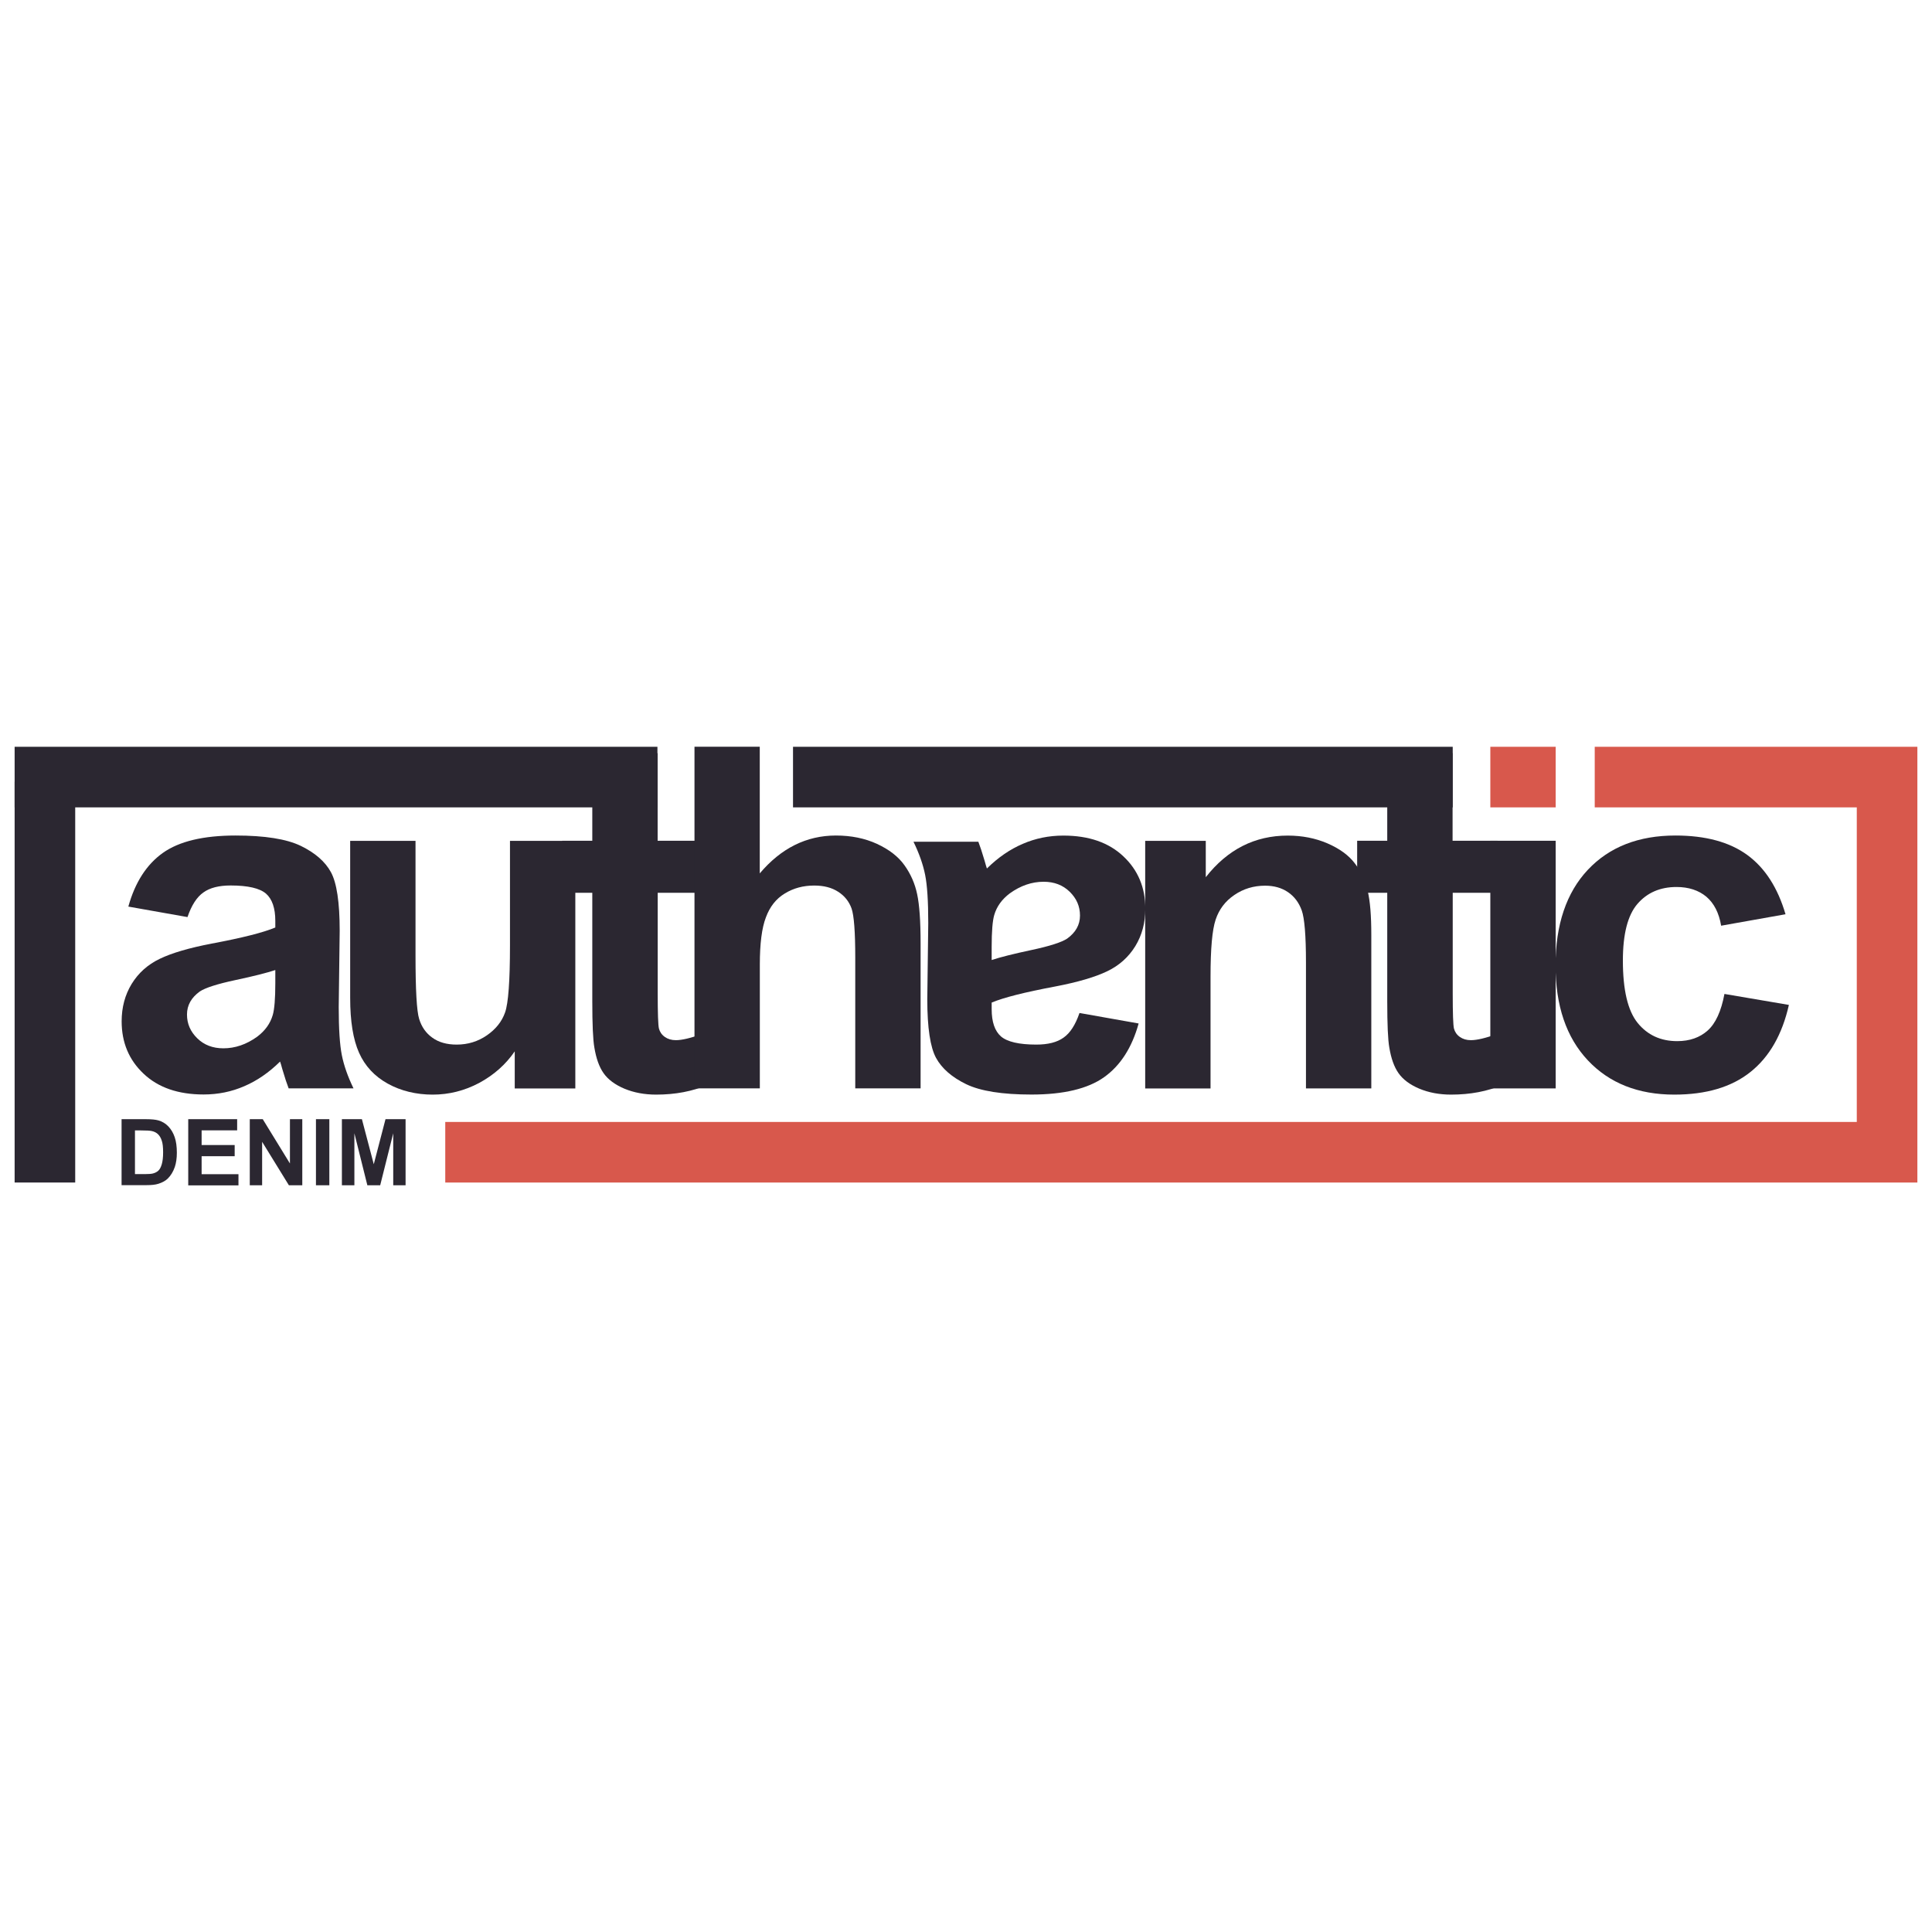
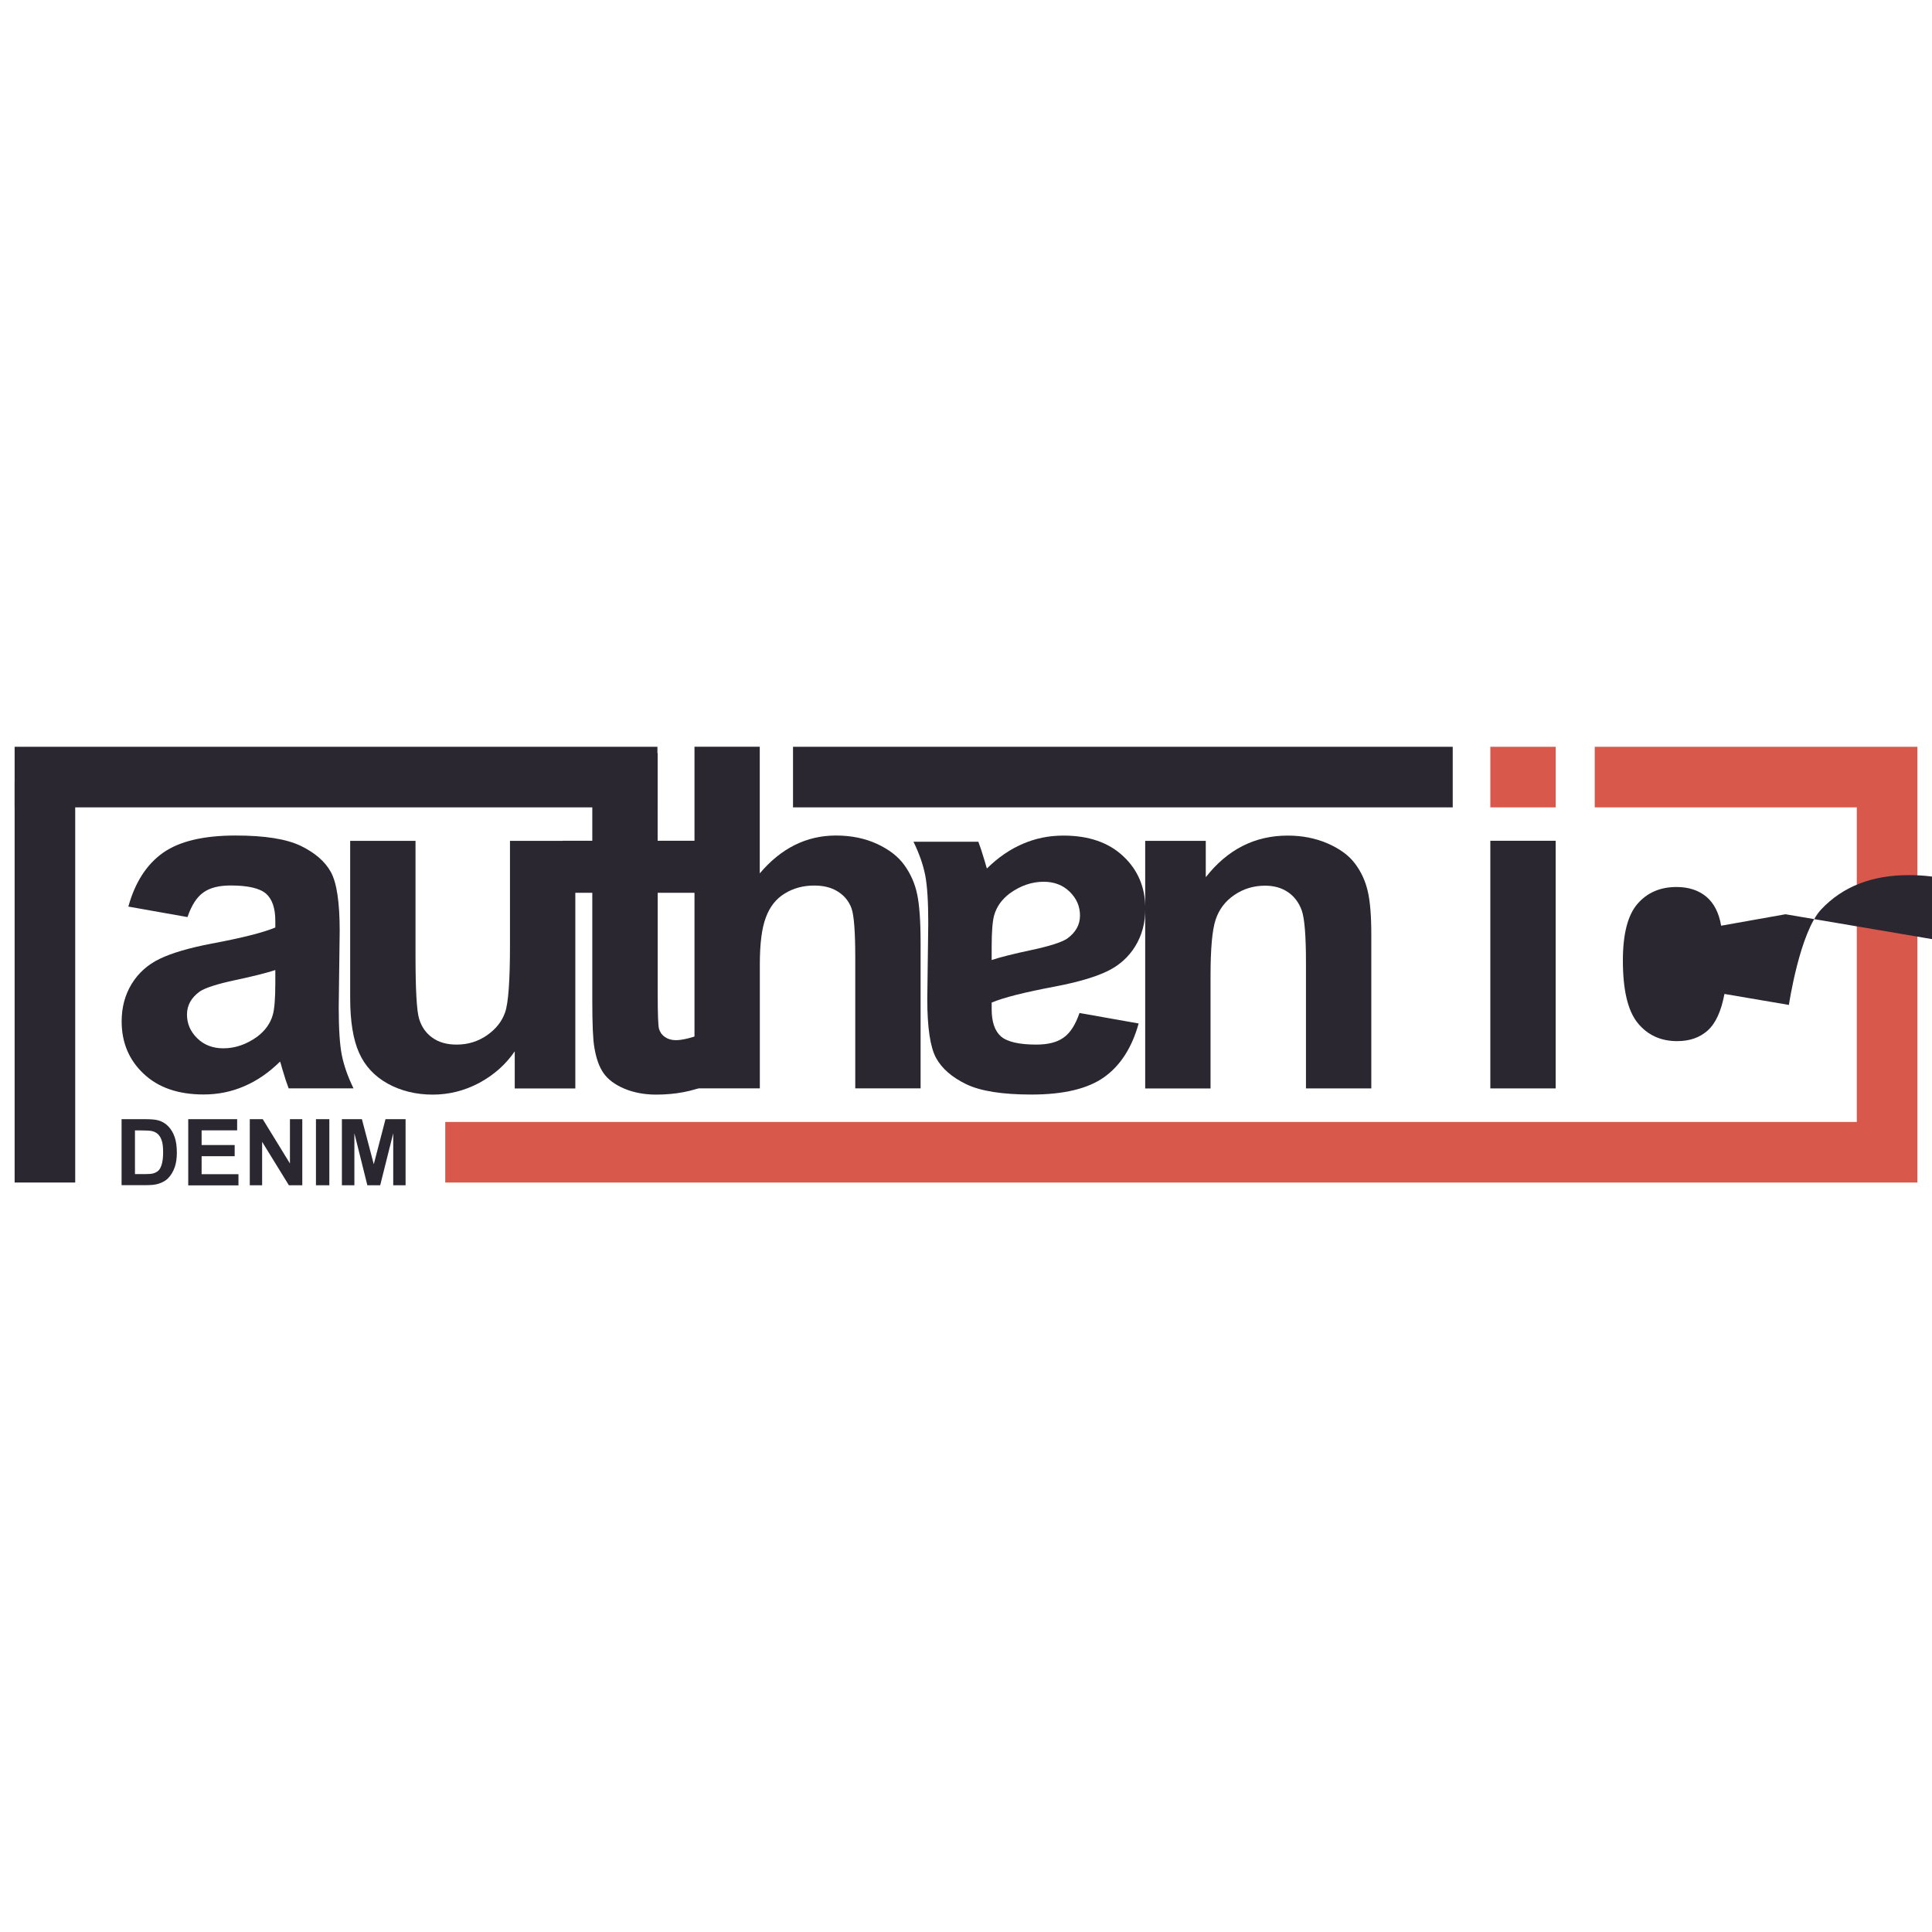
<svg xmlns="http://www.w3.org/2000/svg" id="Layer_1" data-name="Layer 1" viewBox="0 0 280 280">
  <defs>
    <style>
      .cls-1 {
        fill: #d8584c;
      }

      .cls-1, .cls-2 {
        fill-rule: evenodd;
      }

      .cls-2 {
        fill: #2b2731;
      }
    </style>
  </defs>
  <path class="cls-2" d="m27.17,132.91l-8.57-1.52c.97-3.5,2.64-6.1,5-7.78,2.36-1.68,5.88-2.52,10.53-2.52,4.23,0,7.39.5,9.46,1.5,2.06,1,3.53,2.27,4.37,3.81.84,1.54,1.27,4.37,1.27,8.49l-.14,11.06c0,3.15.15,5.47.45,6.97.3,1.5.86,3.1,1.69,4.81h-9.4c-.24-.62-.55-1.54-.91-2.77-.15-.56-.26-.93-.33-1.11-1.61,1.59-3.34,2.78-5.19,3.57-1.84.8-3.8,1.2-5.89,1.2-3.68,0-6.58-1-8.7-3.01-2.12-1.99-3.18-4.53-3.18-7.59,0-2.02.48-3.83,1.45-5.42.97-1.58,2.32-2.8,4.07-3.64,1.74-.84,4.25-1.58,7.54-2.21,4.43-.83,7.5-1.61,9.21-2.33v-.96c0-1.84-.45-3.16-1.35-3.95-.91-.78-2.62-1.18-5.12-1.18-1.69,0-3.01.33-3.95,1.01-.96.67-1.72,1.86-2.3,3.55h0Zm12.72,7.68c-1.21.4-3.13.89-5.77,1.45-2.63.56-4.36,1.12-5.16,1.65-1.23.89-1.86,1.99-1.86,3.34s.5,2.48,1.49,3.45c.99.97,2.25,1.45,3.78,1.45,1.71,0,3.34-.56,4.9-1.68,1.14-.86,1.9-1.9,2.26-3.15.24-.81.37-2.35.37-4.62v-1.89h0Z" />
  <path class="cls-2" d="m74.6,157.74v-5.37c-1.31,1.91-3.03,3.43-5.16,4.58-2.13,1.13-4.38,1.69-6.74,1.69s-4.59-.53-6.5-1.59c-1.92-1.06-3.31-2.56-4.16-4.47-.86-1.92-1.29-4.57-1.29-7.96v-22.76h9.47v16.53c0,5.06.17,8.15.53,9.29.35,1.14.98,2.05,1.91,2.71.92.67,2.1,1,3.53,1,1.62,0,3.08-.45,4.37-1.34,1.29-.89,2.17-1.99,2.64-3.32.47-1.33.71-4.55.71-9.7v-15.17h9.47v35.89h-8.78Z" />
  <path class="cls-2" d="m101.82,121.85v7.54h-6.5v14.53c0,2.95.06,4.67.18,5.15.13.48.4.89.85,1.21.44.31.97.47,1.6.47.89,0,2.16-.3,3.83-.91l.8,7.38c-2.2.94-4.69,1.42-7.48,1.42-1.71,0-3.24-.29-4.61-.86-1.37-.58-2.37-1.33-3.01-2.24-.65-.92-1.08-2.16-1.34-3.72-.2-1.11-.3-3.34-.3-6.72v-15.71h-4.36v-7.54h4.36v-7.12l9.47-5.6v12.72h6.5Z" />
  <path class="cls-2" d="m110.11,108.23v18.35c3.08-3.65,6.77-5.49,11.04-5.49,2.2,0,4.18.4,5.95,1.21,1.76.82,3.09,1.84,3.99,3.11.9,1.26,1.51,2.65,1.83,4.18.33,1.53.5,3.91.5,7.12v21.02h-9.47v-18.92c0-3.76-.18-6.14-.54-7.16-.37-1.01-1.01-1.82-1.94-2.41-.92-.6-2.07-.9-3.47-.9-1.59,0-3.01.38-4.26,1.15-1.26.76-2.17,1.91-2.74,3.46-.59,1.53-.88,3.81-.88,6.82v17.96h-9.47v-49.51h9.47Z" />
  <path class="cls-2" d="m198.74,157.74h-9.47v-18.29c0-3.87-.21-6.37-.61-7.5-.41-1.14-1.07-2.02-1.99-2.65-.92-.63-2.03-.94-3.32-.94-1.66,0-3.15.45-4.46,1.35-1.33.9-2.22,2.1-2.71,3.57-.5,1.49-.74,4.23-.74,8.24v16.23h-9.47v-35.89h8.78v5.27c3.15-4.02,7.1-6.03,11.88-6.03,2.1,0,4.02.38,5.76,1.13,1.75.76,3.07,1.72,3.95,2.88.9,1.18,1.52,2.5,1.87,3.99.36,1.49.53,3.61.53,6.37v22.28h0Z" />
-   <path class="cls-2" d="m217.04,121.85v7.54h-6.5v14.53c0,2.95.06,4.67.18,5.15.13.48.4.89.85,1.21.44.31.97.47,1.6.47.89,0,2.15-.3,3.83-.91l.79,7.38c-2.2.94-4.69,1.42-7.48,1.42-1.71,0-3.24-.29-4.61-.86-1.37-.58-2.37-1.33-3.01-2.24-.65-.92-1.08-2.16-1.34-3.72-.2-1.11-.3-3.34-.3-6.72v-15.71h-4.36v-7.54h4.36v-7.12l9.47-5.6v12.72h6.5Z" />
  <polygon class="cls-2" points="215.99 157.74 215.99 121.85 225.46 121.85 225.46 157.74 215.99 157.74 215.99 157.74" />
  <path class="cls-1" d="m215.99,117.01v-8.78h9.47v8.78h-9.47Zm61.89-7.32v61.69H64.53v-8.78h204.57v-45.59h-37.98v-8.78h46.76v1.46h0Z" />
-   <path class="cls-2" d="m258.77,132.5l-9.33,1.66c-.31-1.86-1.03-3.25-2.14-4.2-1.12-.93-2.56-1.41-4.33-1.41-2.36,0-4.25.82-5.66,2.45-1.41,1.64-2.11,4.37-2.11,8.21,0,4.26.71,7.27,2.14,9.04,1.43,1.76,3.34,2.64,5.74,2.64,1.8,0,3.27-.52,4.41-1.54,1.15-1.03,1.96-2.79,2.43-5.3l9.34,1.59c-.97,4.29-2.82,7.53-5.57,9.72-2.74,2.19-6.42,3.28-11.04,3.28-5.23,0-9.42-1.66-12.53-4.97-3.12-3.32-4.68-7.91-4.68-13.77s1.57-10.54,4.69-13.85c3.12-3.31,7.35-4.96,12.69-4.96,4.36,0,7.83.94,10.41,2.82,2.57,1.88,4.41,4.74,5.54,8.59h0Z" />
+   <path class="cls-2" d="m258.77,132.5l-9.33,1.66c-.31-1.86-1.03-3.25-2.14-4.2-1.12-.93-2.56-1.41-4.33-1.41-2.36,0-4.25.82-5.66,2.45-1.41,1.64-2.11,4.37-2.11,8.21,0,4.26.71,7.27,2.14,9.04,1.43,1.76,3.34,2.64,5.74,2.64,1.8,0,3.27-.52,4.41-1.54,1.15-1.03,1.96-2.79,2.43-5.3l9.34,1.59s1.57-10.54,4.69-13.85c3.12-3.31,7.35-4.96,12.69-4.96,4.36,0,7.83.94,10.41,2.82,2.57,1.88,4.41,4.74,5.54,8.59h0Z" />
  <path class="cls-2" d="m156.45,146.81l8.57,1.52c-.97,3.5-2.64,6.1-5,7.78-2.36,1.68-5.88,2.52-10.53,2.52-4.23,0-7.39-.5-9.46-1.5-2.06-1-3.53-2.27-4.37-3.81-.84-1.54-1.27-4.37-1.27-8.49l.14-11.06c0-3.15-.15-5.47-.45-6.97-.3-1.5-.86-3.1-1.69-4.81h9.4c.24.62.55,1.54.91,2.77.15.56.27.93.33,1.11,1.61-1.59,3.34-2.78,5.19-3.57,1.84-.8,3.8-1.2,5.89-1.2,3.68,0,6.58,1,8.7,3.01,2.12,1.99,3.18,4.53,3.18,7.59,0,2.02-.48,3.83-1.45,5.42-.97,1.58-2.32,2.8-4.07,3.64-1.74.84-4.25,1.58-7.54,2.21-4.43.83-7.5,1.61-9.21,2.33v.96c0,1.84.45,3.16,1.35,3.95.91.78,2.62,1.18,5.12,1.18,1.69,0,3.01-.33,3.95-1.01.96-.67,1.72-1.86,2.3-3.55h0Zm-12.72-7.68c1.21-.4,3.13-.89,5.77-1.45,2.63-.56,4.36-1.12,5.16-1.65,1.23-.89,1.86-1.99,1.86-3.34s-.5-2.48-1.49-3.45c-.99-.97-2.25-1.45-3.78-1.45-1.71,0-3.34.56-4.9,1.68-1.14.86-1.9,1.9-2.26,3.15-.24.81-.37,2.35-.37,4.62v1.89h0Z" />
  <polygon class="cls-2" points="13.86 108.23 83.54 108.23 95.28 108.23 95.28 117.01 83.54 117.01 13.86 117.01 2.12 117.01 2.12 108.23 13.86 108.23 13.86 108.23" />
  <polygon class="cls-2" points="114.93 108.23 210.54 108.23 210.54 117.01 114.93 117.01 114.93 108.23 114.93 108.23" />
  <path class="cls-2" d="m17.62,162.2h3.53c.8,0,1.4.06,1.82.18.56.16,1.04.46,1.44.88.4.42.7.94.91,1.55.21.61.31,1.37.31,2.26,0,.79-.1,1.47-.29,2.04-.24.7-.58,1.26-1.02,1.69-.33.33-.79.58-1.36.76-.43.14-.99.2-1.71.2h-3.63v-9.58h0Zm1.94,1.62v6.34h1.44c.54,0,.93-.03,1.16-.09.31-.08.57-.21.78-.4.21-.19.37-.49.5-.92.13-.43.2-1.01.2-1.75s-.06-1.31-.2-1.7c-.13-.4-.31-.7-.55-.93-.23-.22-.53-.37-.89-.45-.27-.06-.8-.09-1.58-.09h-.87Zm7.72,7.96v-9.58h7.09v1.62h-5.15v2.13h4.79v1.62h-4.79v2.6h5.34v1.62h-7.28Zm8.92,0v-9.58h1.88l3.94,6.42v-6.42h1.79v9.58h-1.94l-3.88-6.3v6.3h-1.79Zm9.59,0v-9.58h1.94v9.58h-1.94Zm3.76,0v-9.58h2.9l1.72,6.53,1.7-6.53h2.91v9.58h-1.79v-7.54s-1.89,7.54-1.89,7.54h-1.86l-1.88-7.54v7.54h-1.8Z" />
  <polygon class="cls-2" points="2.12 113.29 10.9 113.29 10.9 171.38 2.12 171.38 2.12 113.29 2.12 113.29" />
</svg>